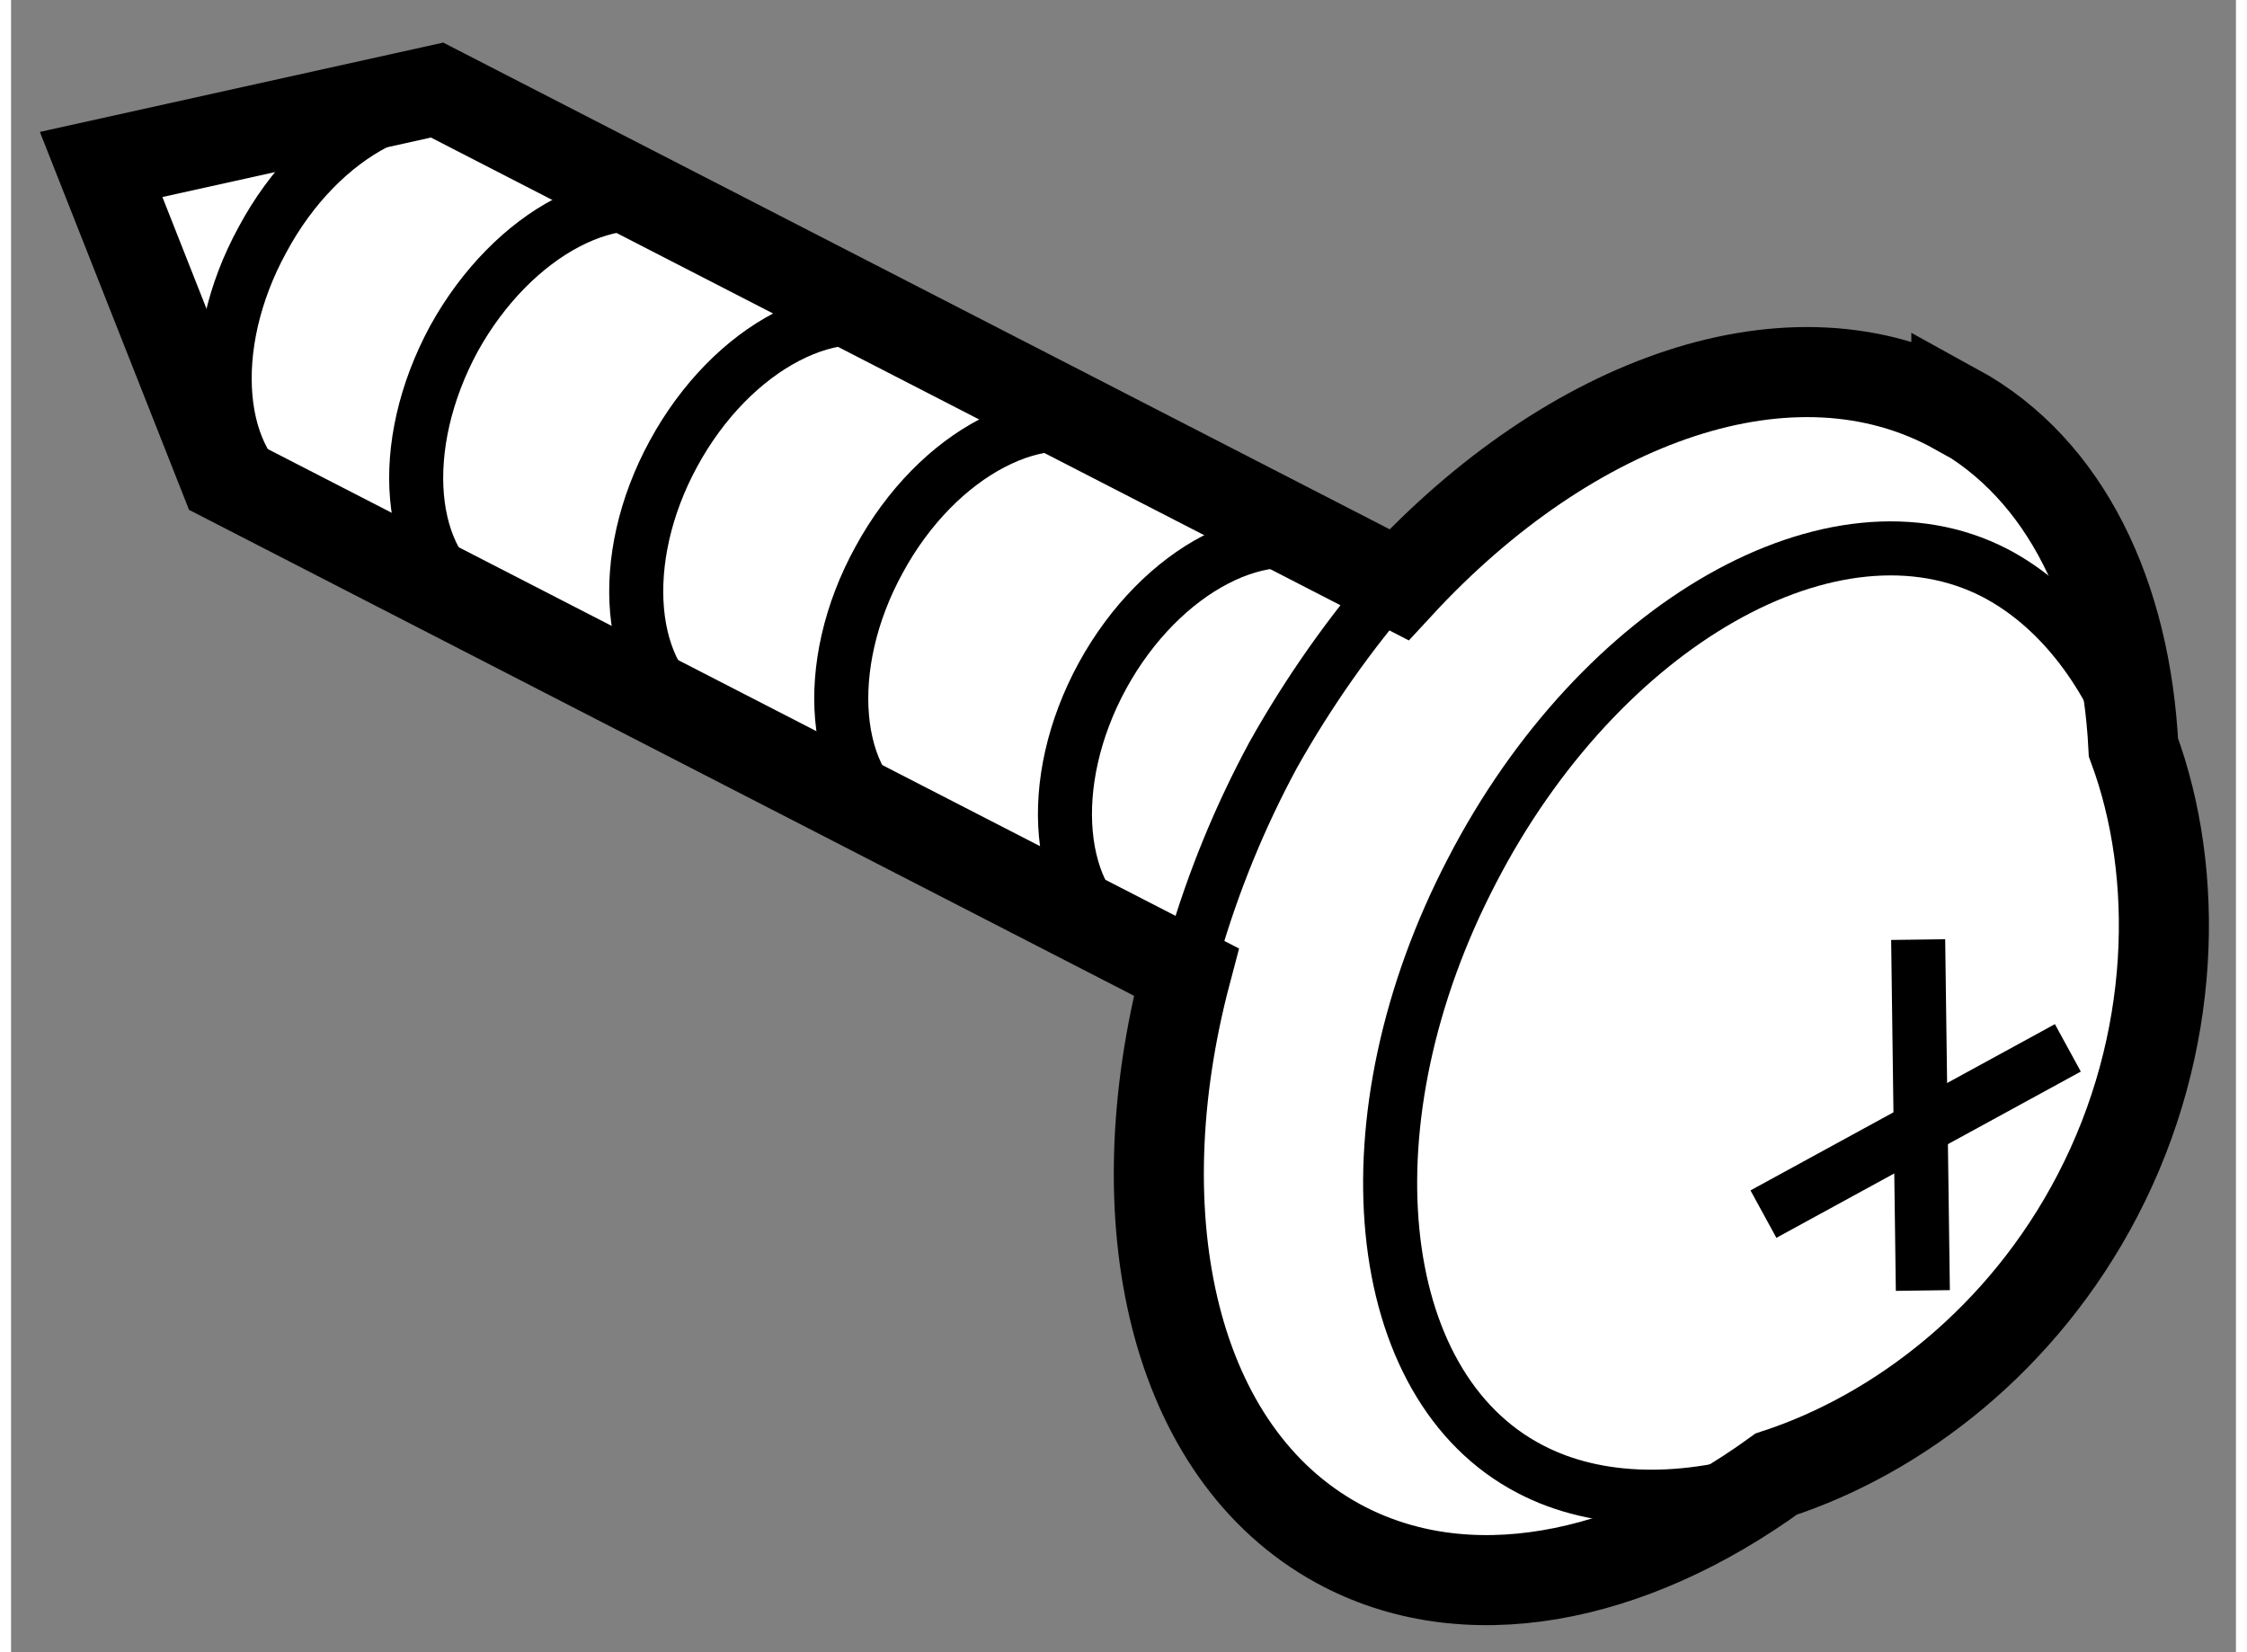
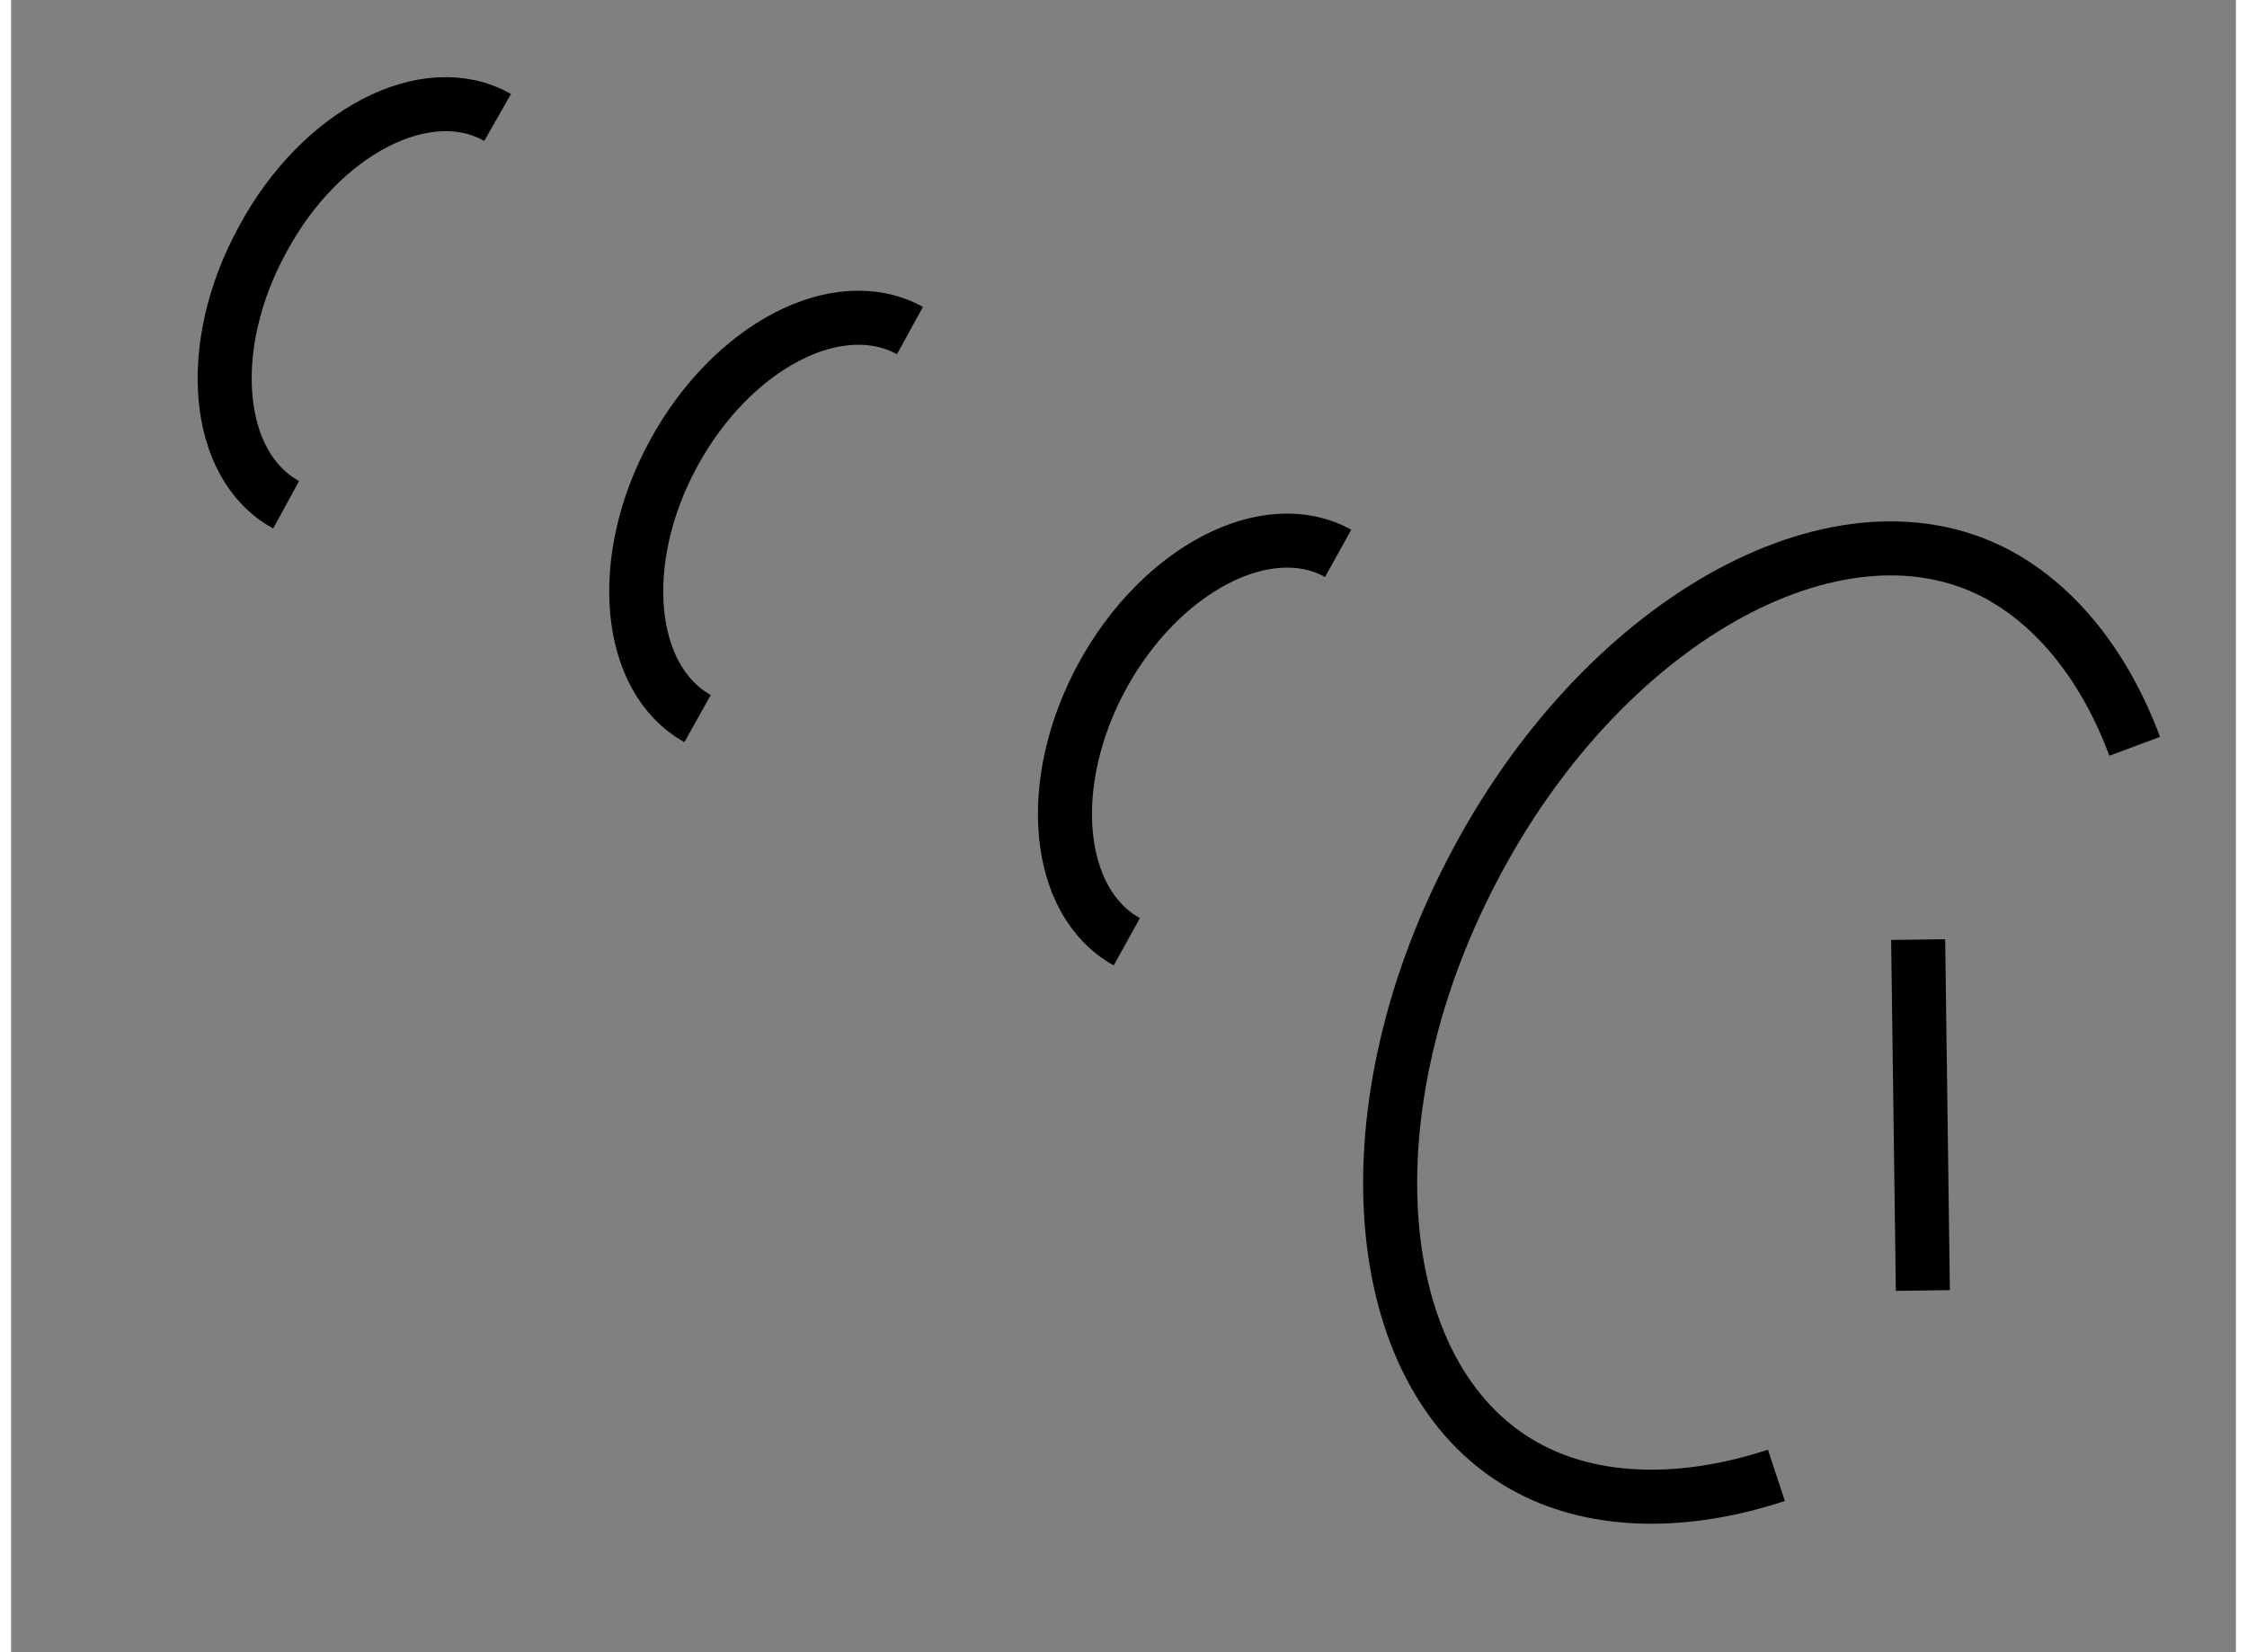
<svg xmlns="http://www.w3.org/2000/svg" version="1.1" x="0px" y="0px" width="244.8px" height="180px" viewBox="162.521 136.265 12.351 9.172" enable-background="new 0 0 244.8 180" xml:space="preserve">
  <rect x="162.521" y="136.265" width="12.351" height="9.172" fill="#808080" stroke="none" />
  <g>
-     <path fill="#FFFFFF" stroke="#000000" stroke-width="0.5" d="M164.886,136.765l5.34,2.746c0.954-1.033,2.186-1.476,3.094-0.972    v-0.004c0.61,0.335,0.94,1.038,0.983,1.879c0.26,0.702,0.24,1.644-0.199,2.487c-0.415,0.798-1.105,1.325-1.784,1.547    c-0.817,0.592-1.728,0.77-2.433,0.385c-0.915-0.501-1.206-1.797-0.842-3.172l-5.338-2.745l-0.686-1.738L164.886,136.765z" />
-     <path fill="none" stroke="#000000" stroke-width="0.3" d="M165.111,139.619c-0.399-0.221-0.455-0.877-0.131-1.475    c0.326-0.588,0.907-0.898,1.307-0.679" />
    <path fill="none" stroke="#000000" stroke-width="0.3" d="M164.048,139.067c-0.398-0.217-0.456-0.879-0.131-1.472    c0.321-0.599,0.911-0.902,1.305-0.678" />
    <path fill="none" stroke="#000000" stroke-width="0.3" d="M166.332,140.254c-0.396-0.221-0.455-0.882-0.133-1.472    c0.324-0.595,0.911-0.902,1.312-0.682" />
-     <path fill="none" stroke="#000000" stroke-width="0.3" d="M167.469,140.843c-0.396-0.217-0.454-0.88-0.129-1.471    c0.324-0.596,0.912-0.9,1.305-0.683" />
    <path fill="none" stroke="#000000" stroke-width="0.3" d="M168.715,141.493c-0.399-0.221-0.459-0.884-0.135-1.477    c0.325-0.593,0.913-0.898,1.308-0.679" />
-     <path fill="none" stroke="#000000" stroke-width="0.3" d="M169.09,141.521c0.104-0.356,0.248-0.714,0.437-1.064    c0.199-0.355,0.432-0.683,0.678-0.965" />
    <path fill="none" stroke="#000000" stroke-width="0.3" d="M174.31,140.408c-0.163-0.438-0.431-0.782-0.775-0.962    c-0.889-0.46-2.193,0.278-2.904,1.653c-0.716,1.374-0.569,2.859,0.324,3.322c0.375,0.196,0.866,0.199,1.366,0.034" />
    <line fill="none" stroke="#000000" stroke-width="0.3" x1="173.134" y1="143.429" x2="173.108" y2="141.481" />
-     <line fill="none" stroke="#000000" stroke-width="0.3" x1="172.249" y1="143.005" x2="173.939" y2="142.082" />
  </g>
</svg>